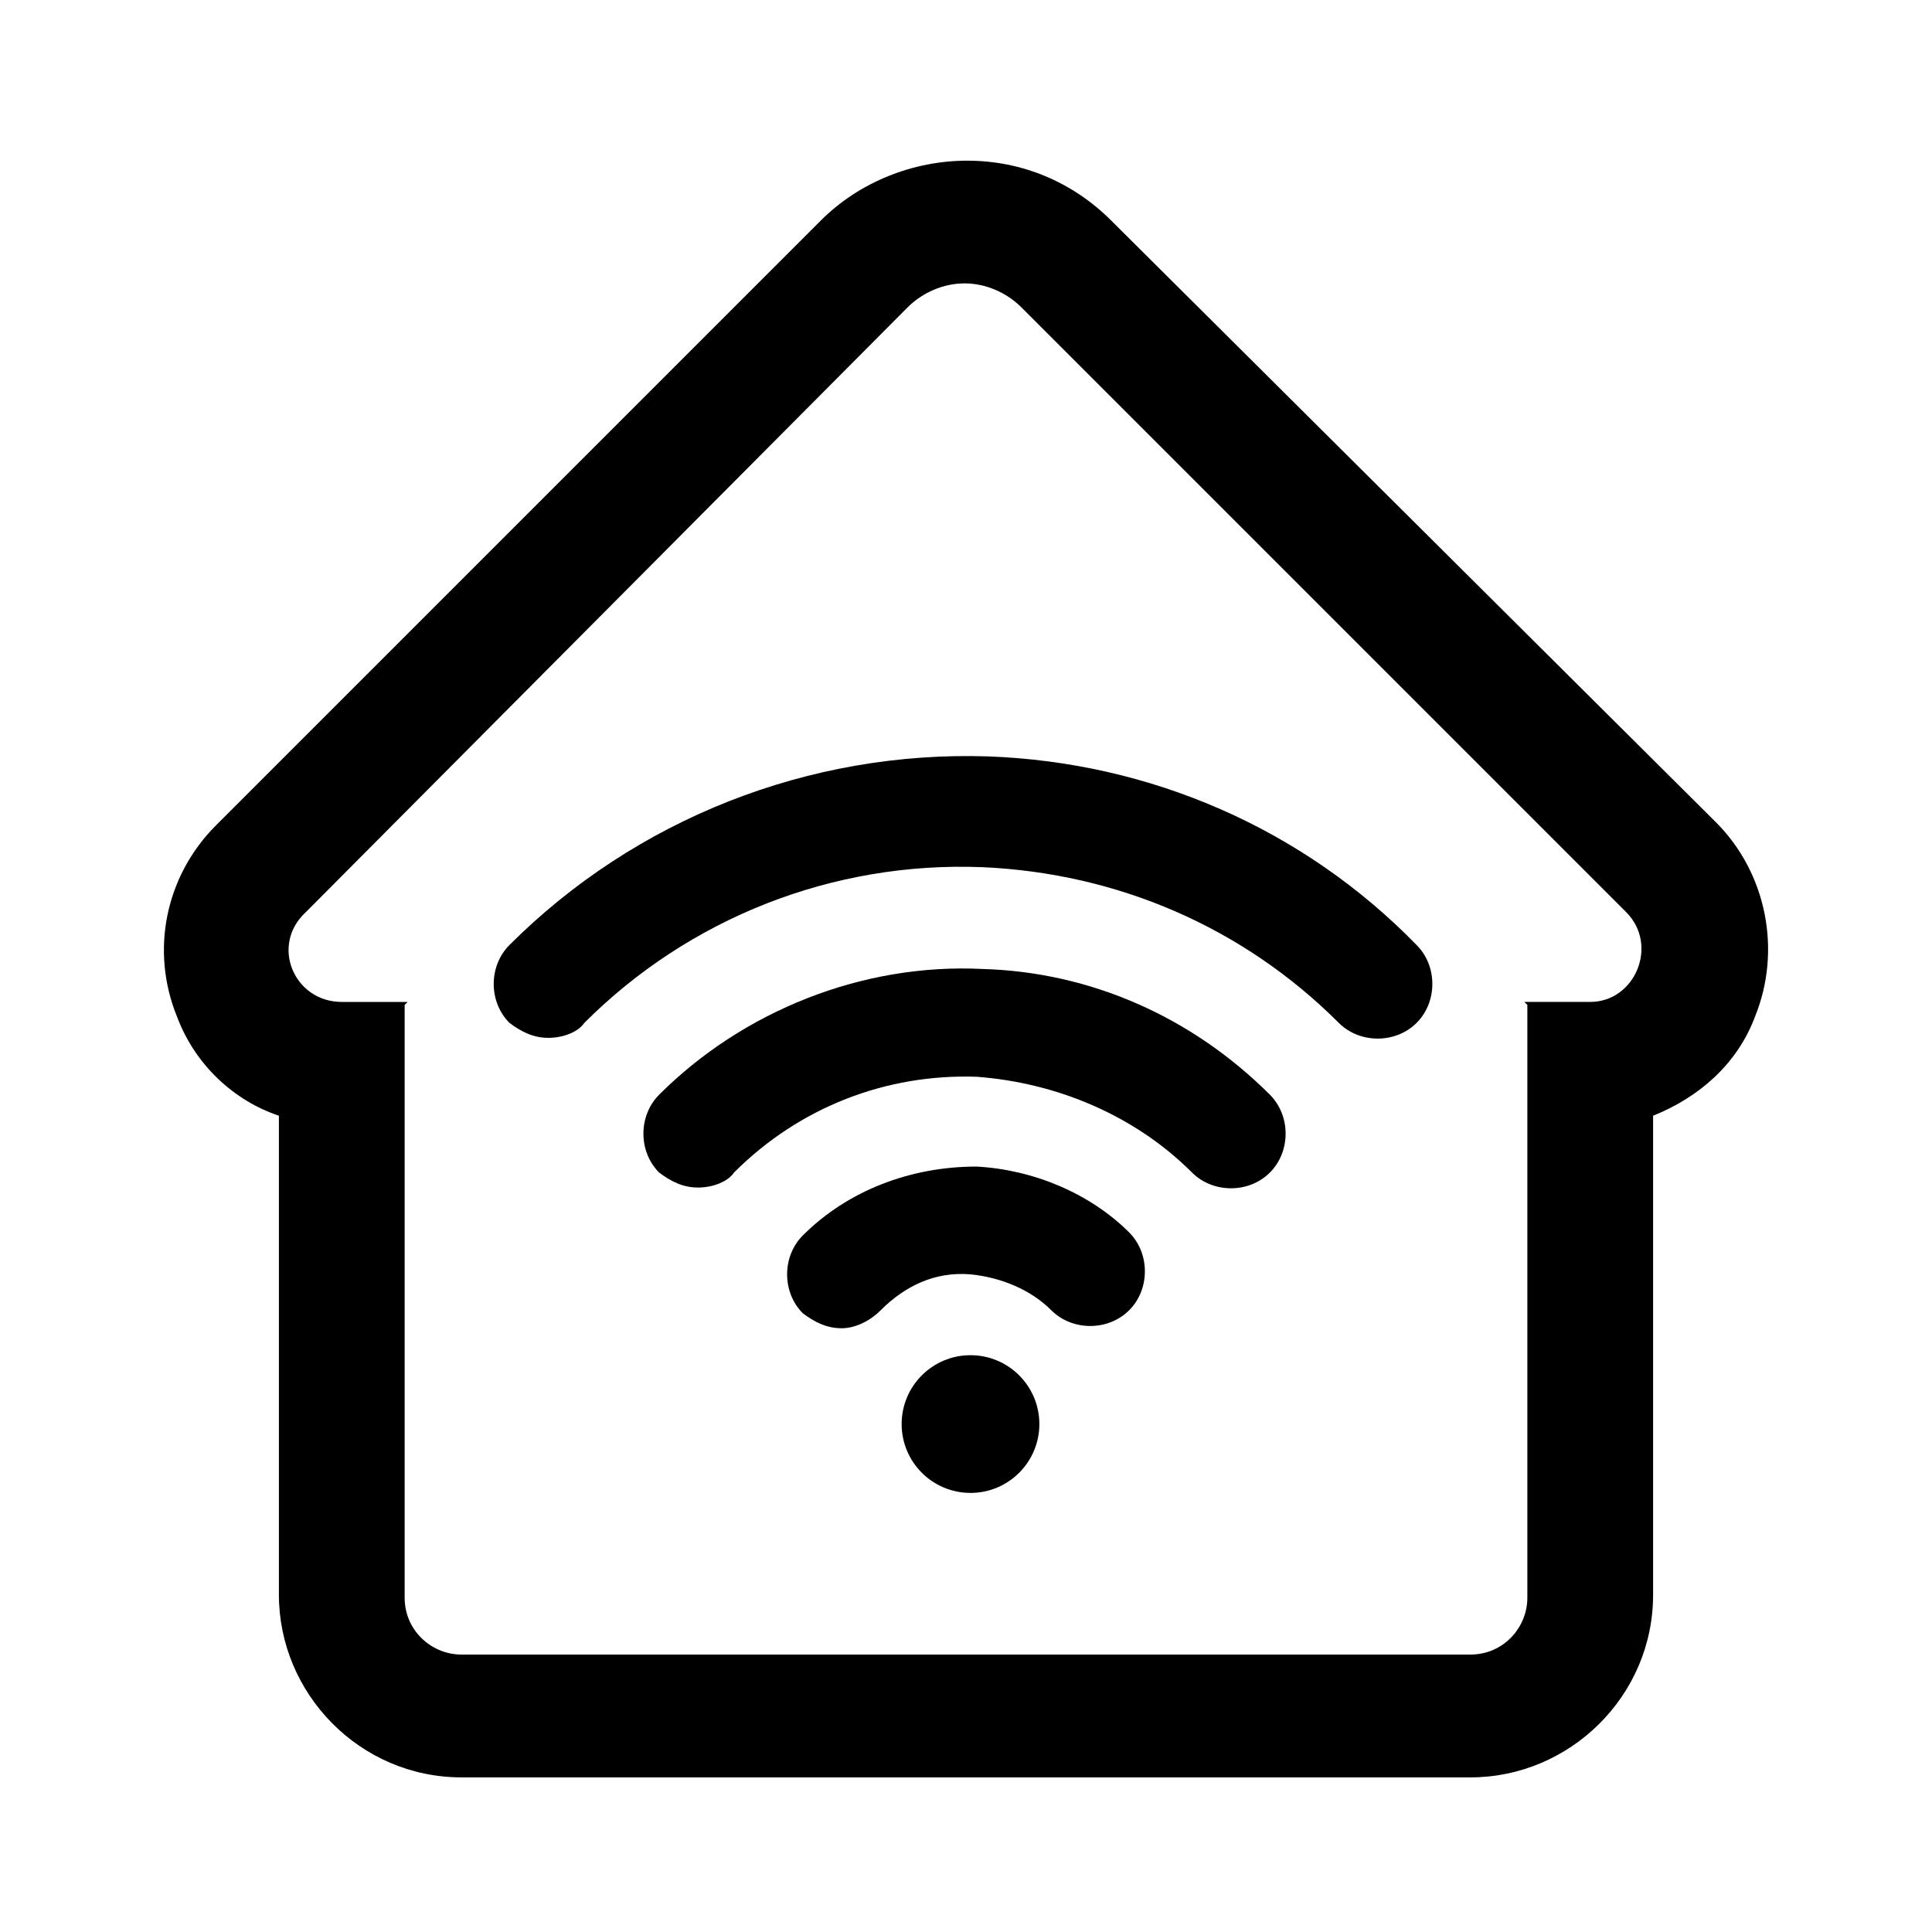
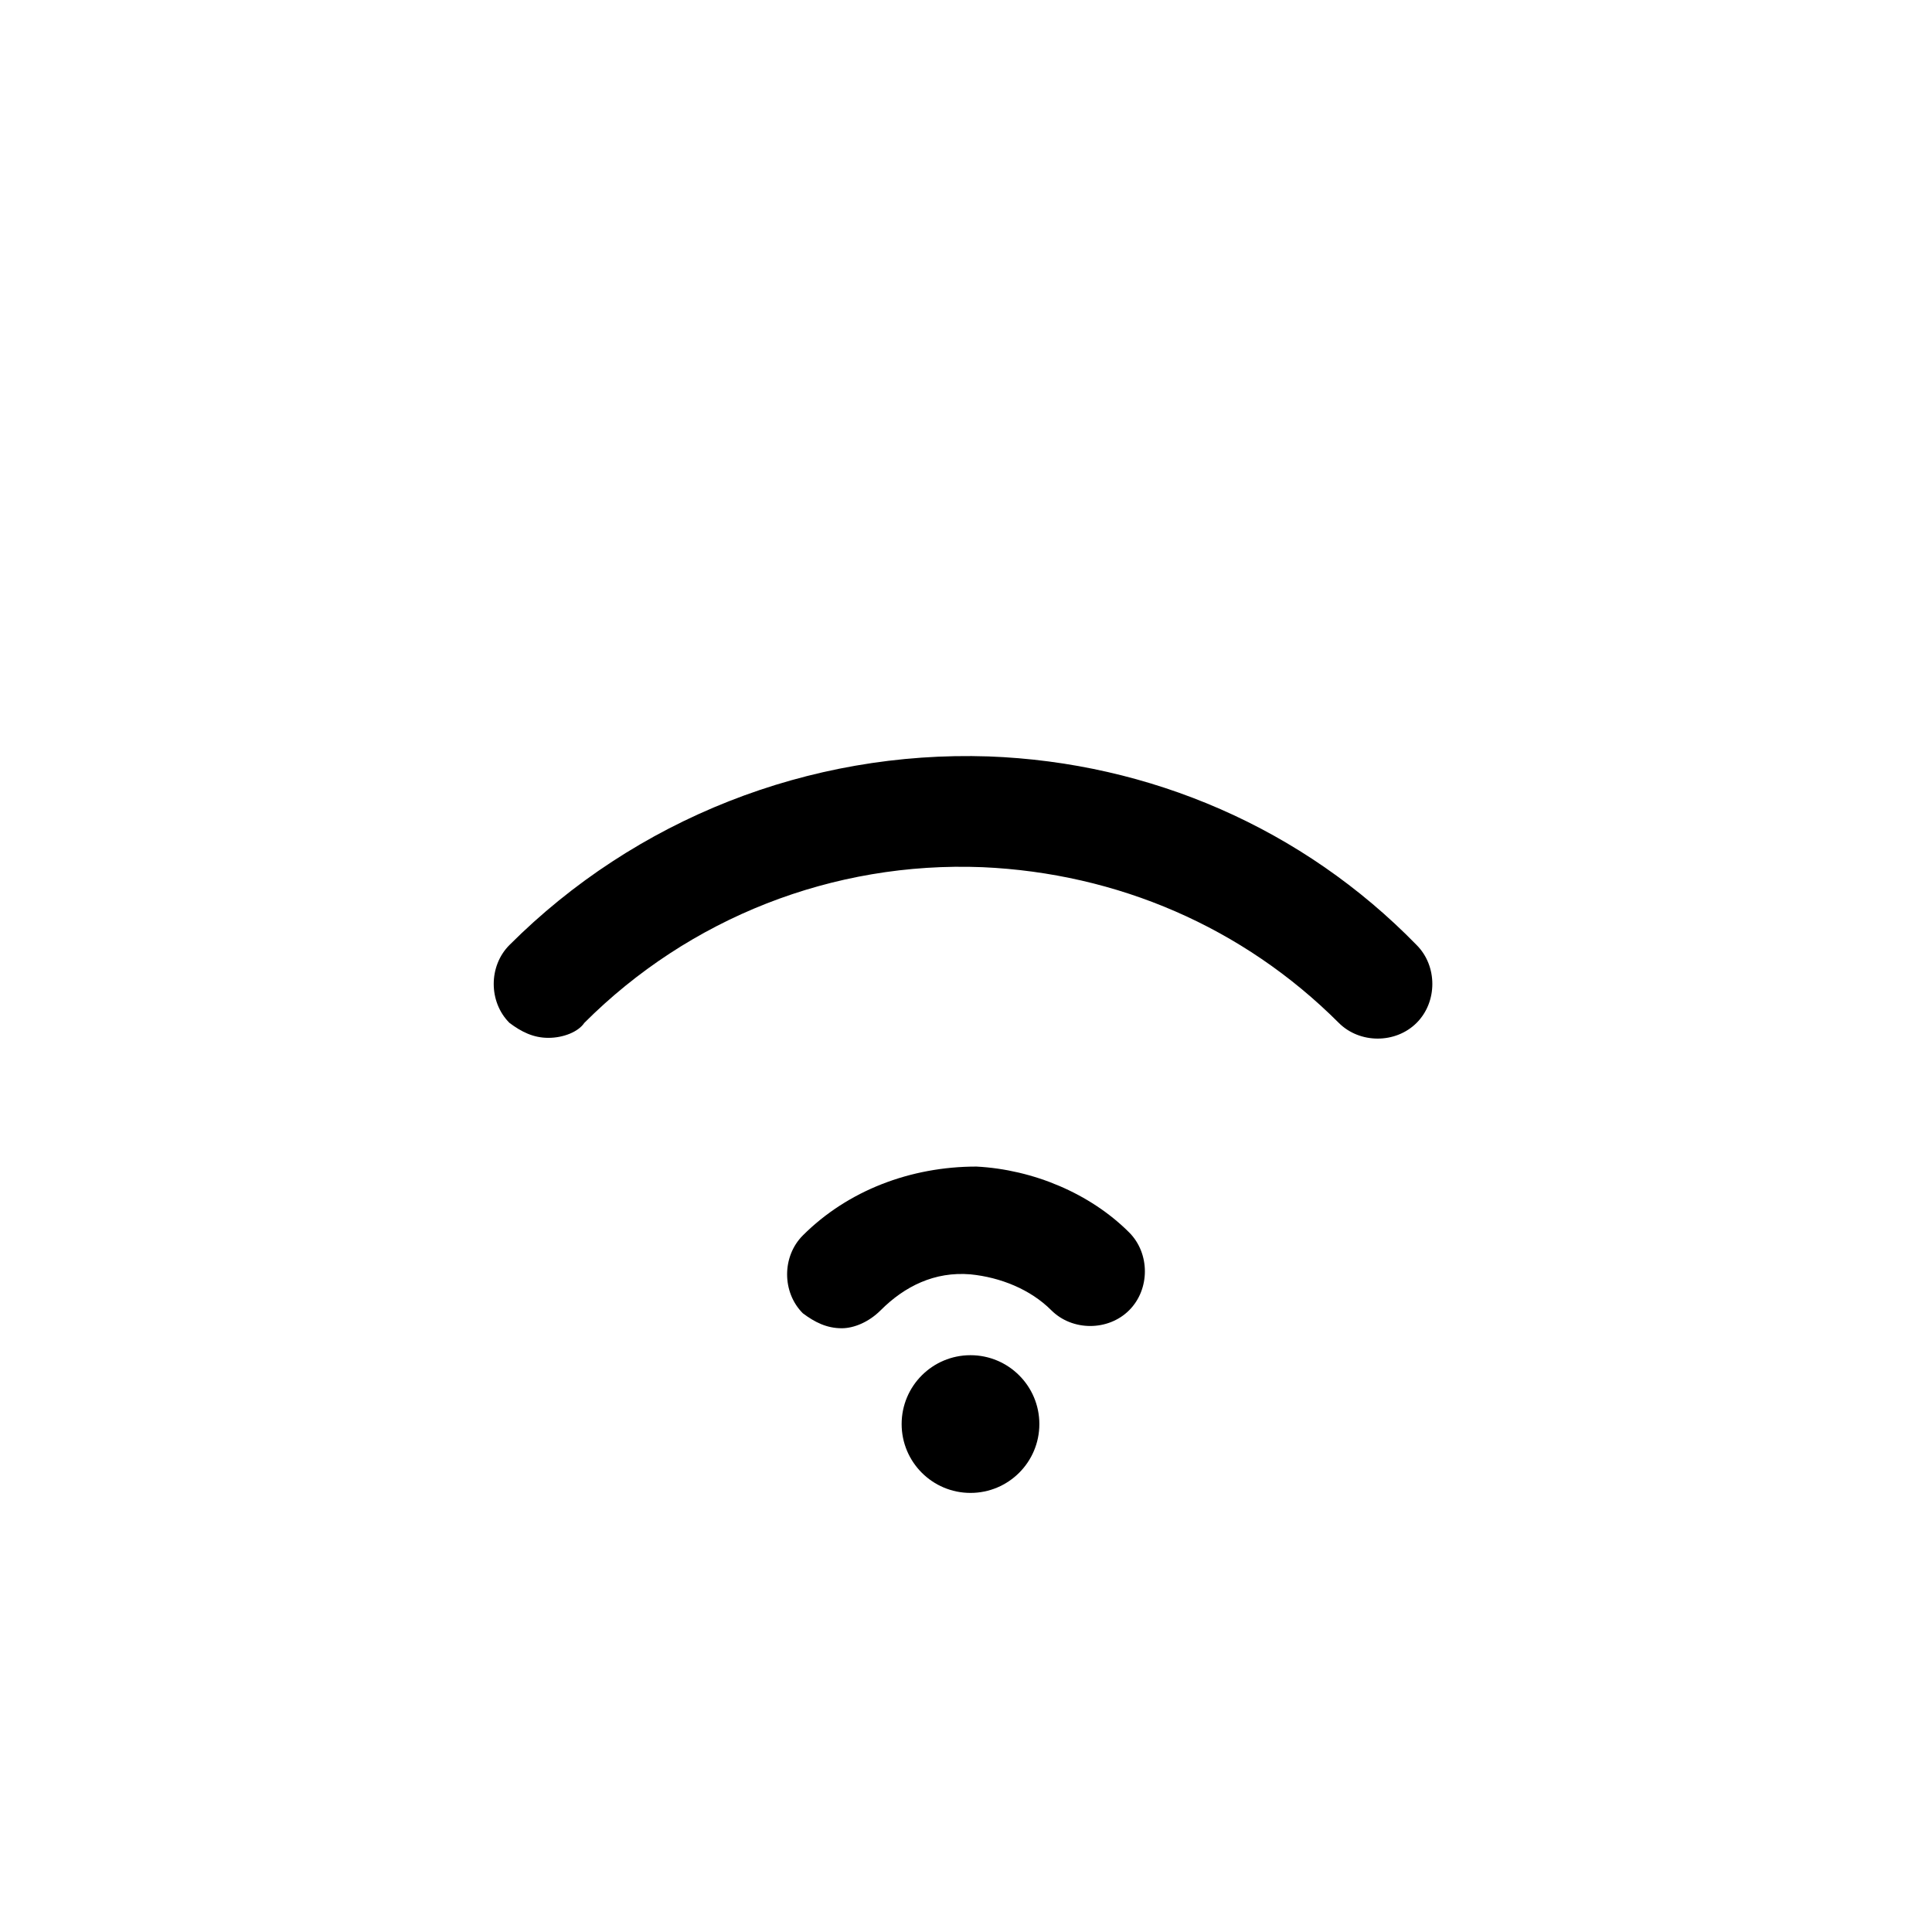
<svg xmlns="http://www.w3.org/2000/svg" fill="#000000" width="800px" height="800px" version="1.1" viewBox="144 144 512 512">
  <g>
-     <path d="m399.6 219.1c5.555 0 11.109 2.379 15.074 6.348l160.27 160.27c8.727 8.727 2.379 23.801-9.52 23.801h-17.453l0.793 0.793v157.09c0 7.934-6.348 15.074-15.074 15.074l-267.38 0.004c-7.934 0-15.074-6.348-15.074-15.074v-157.09l0.793-0.793h-17.453c-12.695 0-19.043-15.074-9.52-23.801l159.47-160.27c3.969-3.965 9.52-6.348 15.074-6.348m0.793-32.527c-14.281 0-28.562 5.555-38.875 15.867l-160.27 160.27c-13.484 13.488-17.453 33.324-10.312 50.777 4.762 12.695 15.074 22.219 26.977 26.184v126.95c0 26.184 21.422 48.398 48.398 48.398h267.38c26.184 0 48.398-21.422 48.398-48.398v-126.95c11.902-4.762 22.215-13.488 26.977-26.184 7.141-17.453 3.172-38.082-10.312-51.57l-160.27-159.47c-10.312-10.312-23.801-15.867-38.082-15.867z" />
    <path d="m367.07 496c-3.969 0-7.141-1.586-10.312-3.969-5.555-5.555-5.555-15.074 0-20.629 11.902-11.902 28.562-18.25 46.016-18.25 15.074 0.793 30.148 7.141 40.465 17.453 5.555 5.555 5.555 15.074 0 20.629-5.555 5.555-15.074 5.555-20.629 0-5.555-5.555-13.488-8.727-21.422-9.52-9.52-0.793-17.453 3.172-23.801 9.52-3.176 3.18-7.144 4.766-10.316 4.766z" />
-     <path d="m328.99 458.71c-3.969 0-7.141-1.586-10.312-3.969-5.555-5.555-5.555-15.074 0-20.629 22.215-22.215 53.953-34.91 85.688-33.324 28.562 0.793 55.539 12.695 76.168 33.324 5.555 5.555 5.555 15.074 0 20.629-5.555 5.555-15.074 5.555-20.629 0-15.074-15.074-35.703-23.801-57.125-25.391-23.801-0.793-46.812 7.934-64.266 25.391-1.59 2.383-5.555 3.969-9.523 3.969z" />
    <path d="m289.32 419.04c-3.969 0-7.141-1.586-10.312-3.969-5.555-5.555-5.555-15.074 0-20.629 33.324-33.324 79.34-51.57 126.95-49.984 42.844 1.586 83.309 19.043 113.46 49.984 5.555 5.555 5.555 15.074 0 20.629-5.555 5.555-15.074 5.555-20.629 0-25.391-25.391-58.711-39.672-94.414-41.258-39.672-1.586-77.754 13.488-105.52 41.258-1.59 2.383-5.559 3.969-9.523 3.969z" />
    <path d="m419.44 521.39c0 10.078-8.172 18.246-18.25 18.246s-18.246-8.168-18.246-18.246 8.168-18.25 18.246-18.25 18.25 8.172 18.25 18.25" />
  </g>
</svg>